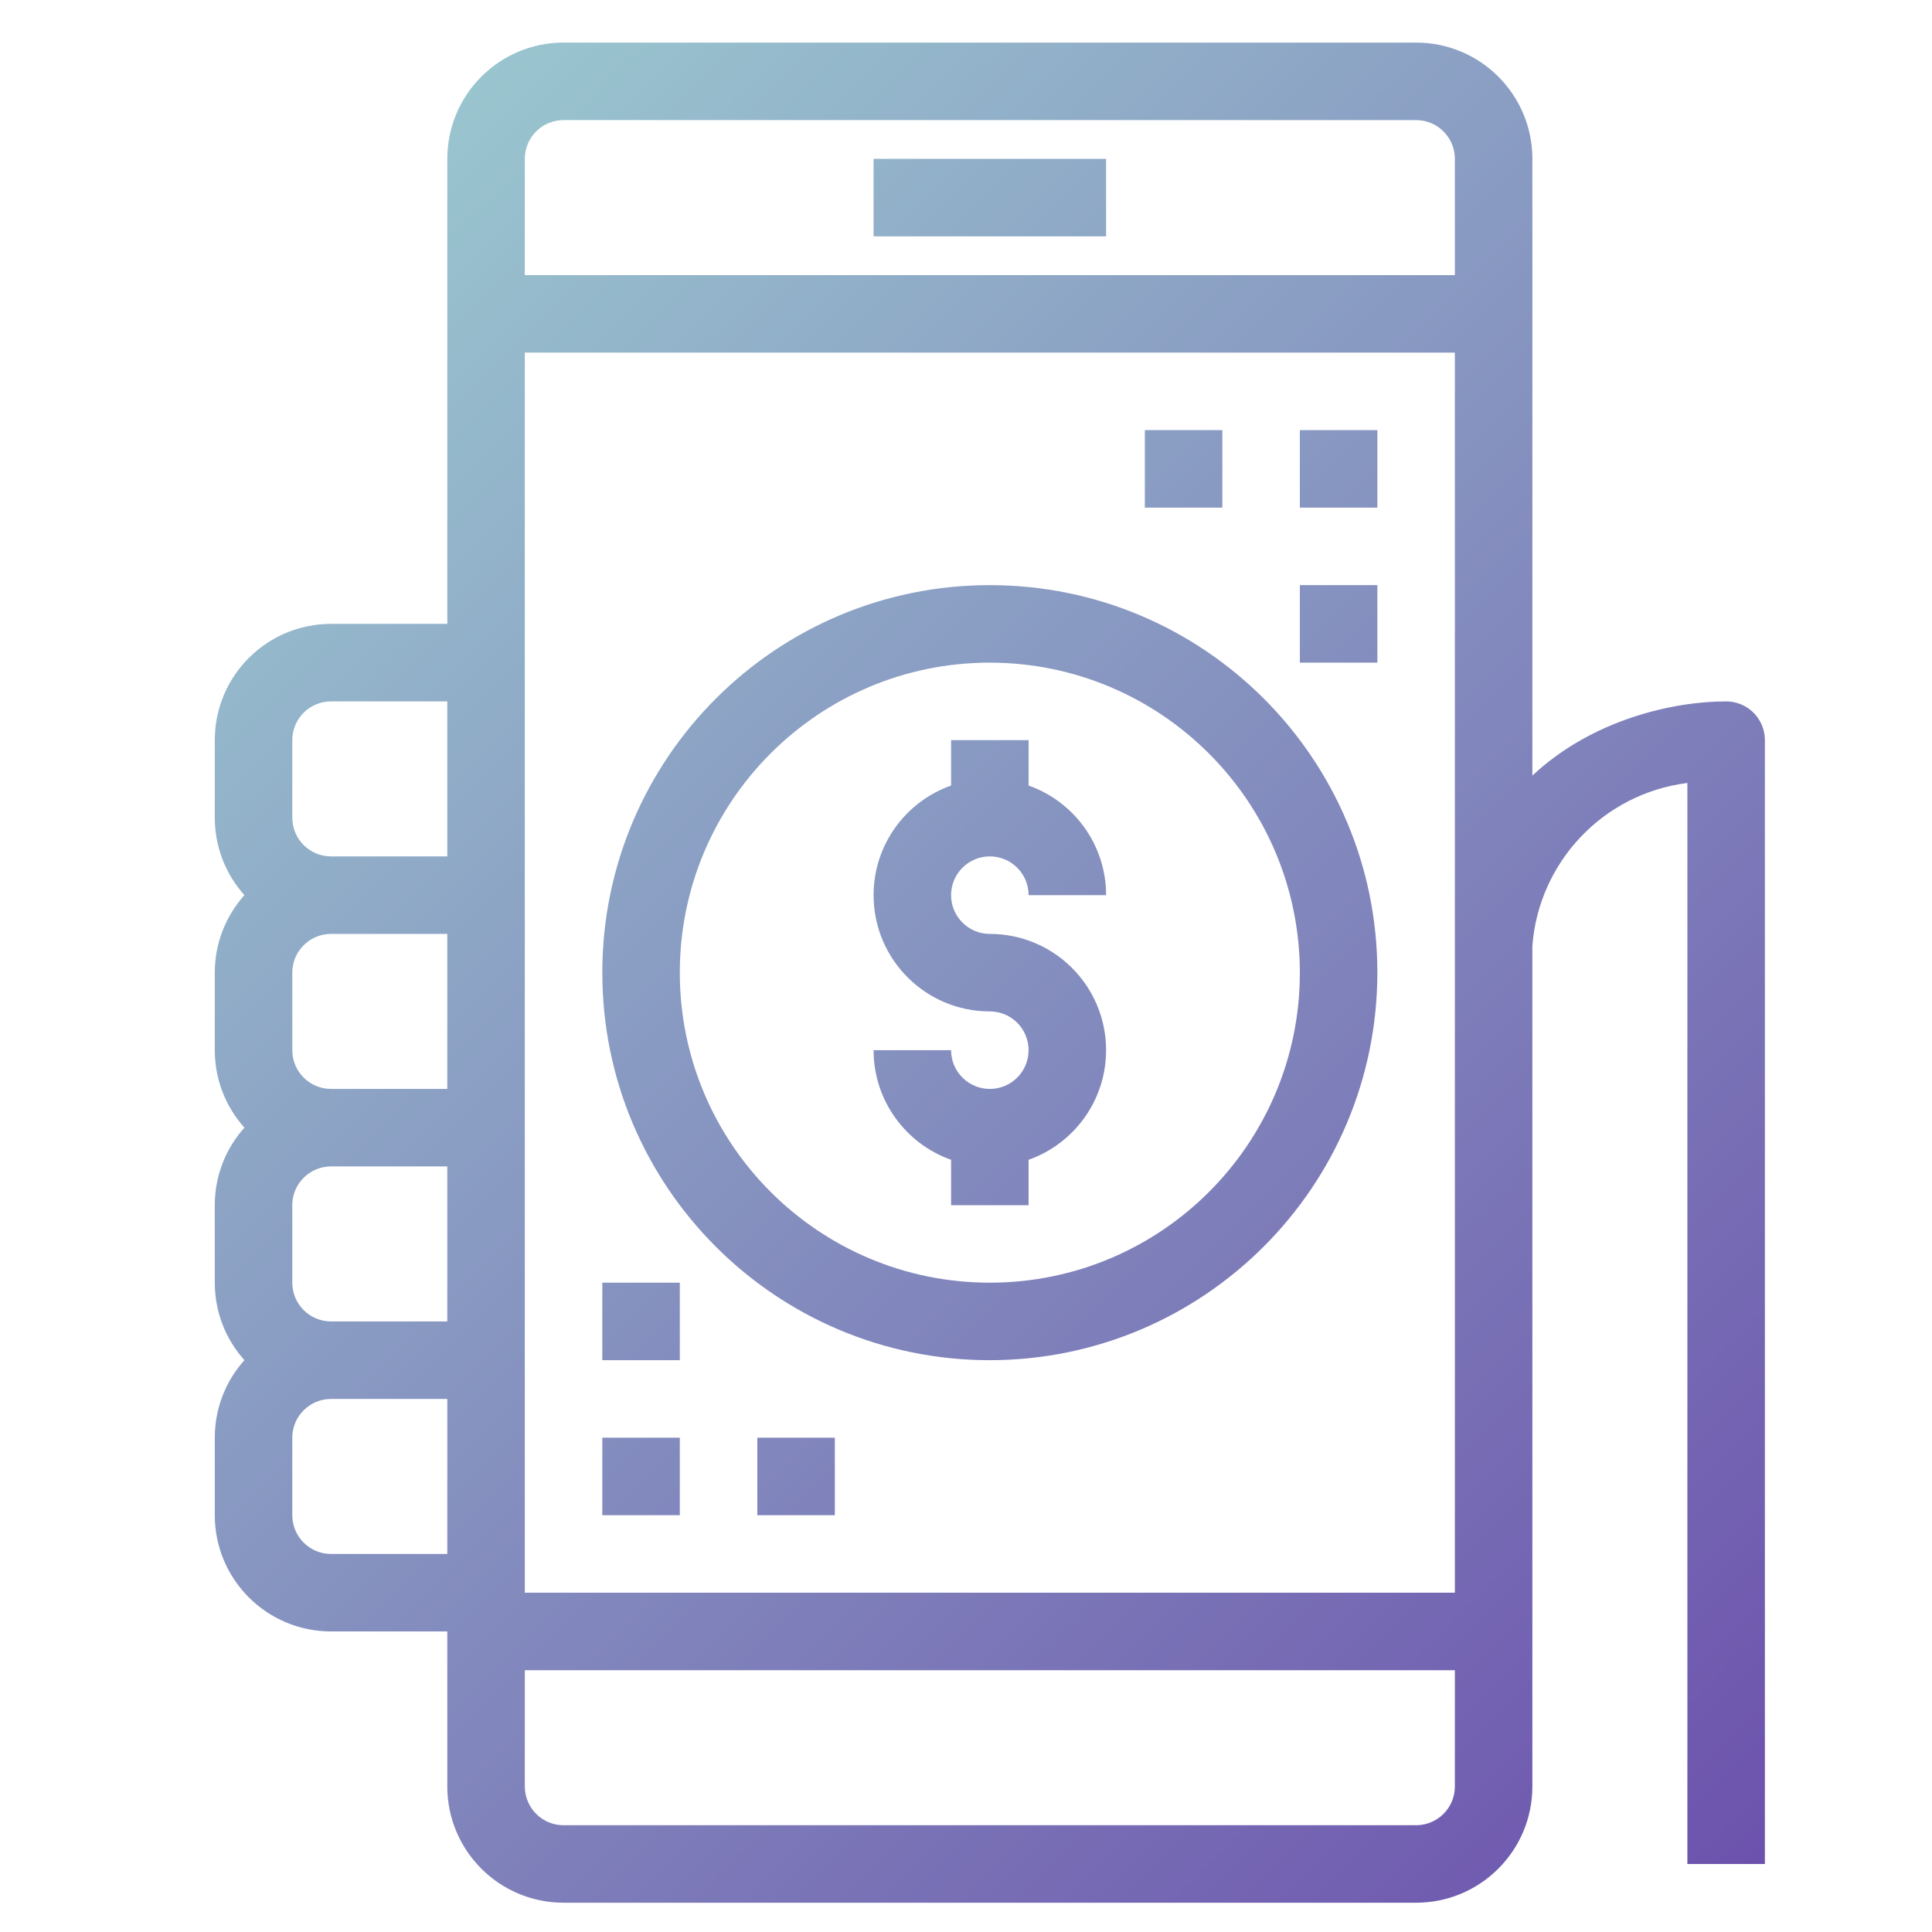
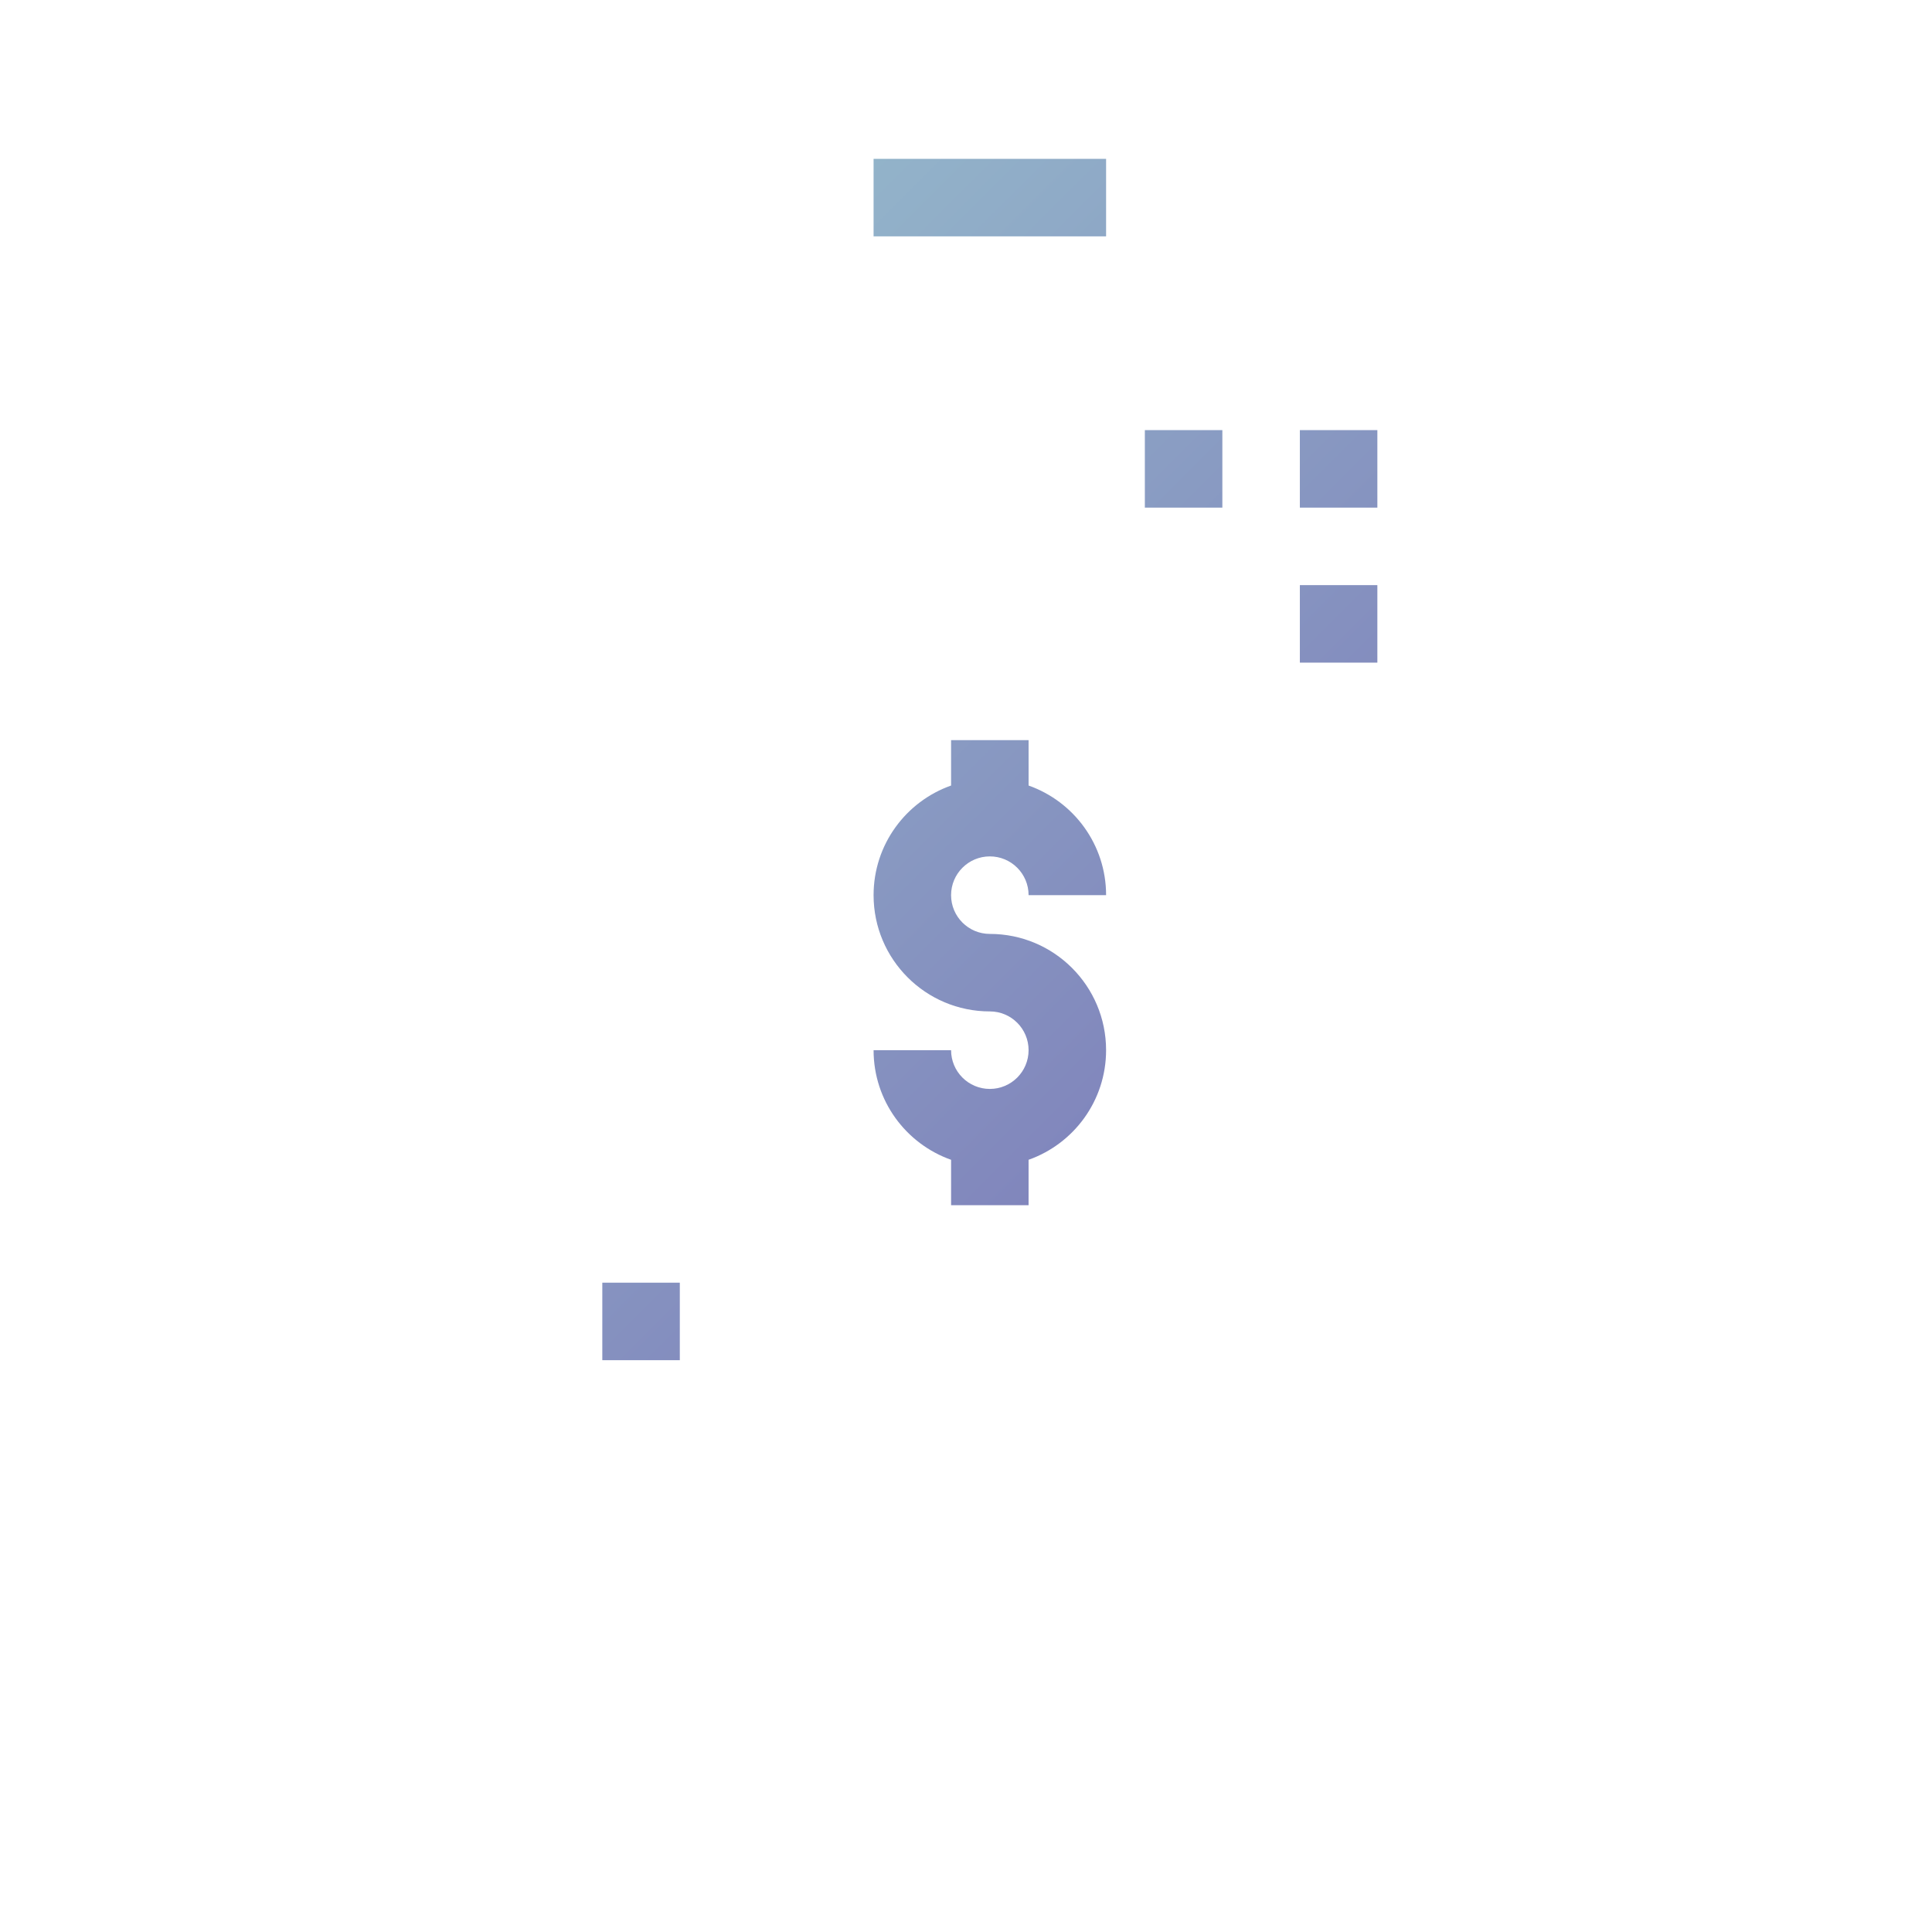
<svg xmlns="http://www.w3.org/2000/svg" version="1.1" id="Capa_1" x="0px" y="0px" width="299.999px" height="300px" viewBox="-386 17 299.999 300" enable-background="new -386 17 299.999 300" xml:space="preserve">
  <g>
    <g>
      <g>
        <linearGradient id="SVGID_1_" gradientUnits="userSpaceOnUse" x1="-310.526" y1="-30.544" x2="-24.879" y2="255.104">
          <stop offset="0" style="stop-color:#9FD3D3" />
          <stop offset="1" style="stop-color:#6949AA" />
        </linearGradient>
        <rect x="-250.351" y="41.666" fill="url(#SVGID_1_)" width="36.104" height="12.035" />
        <linearGradient id="SVGID_2_" gradientUnits="userSpaceOnUse" x1="-436.89" y1="95.828" x2="-151.251" y2="381.467">
          <stop offset="0" style="stop-color:#9FD3D3" />
          <stop offset="1" style="stop-color:#6949AA" />
        </linearGradient>
-         <rect x="-292.474" y="240.243" fill="url(#SVGID_2_)" width="12.034" height="12.035" />
        <linearGradient id="SVGID_3_" gradientUnits="userSpaceOnUse" x1="-424.855" y1="83.793" x2="-139.215" y2="369.432">
          <stop offset="0" style="stop-color:#9FD3D3" />
          <stop offset="1" style="stop-color:#6949AA" />
        </linearGradient>
        <rect x="-292.474" y="216.173" fill="url(#SVGID_3_)" width="12.034" height="12.036" />
        <linearGradient id="SVGID_4_" gradientUnits="userSpaceOnUse" x1="-424.863" y1="83.785" x2="-139.207" y2="369.44">
          <stop offset="0" style="stop-color:#9FD3D3" />
          <stop offset="1" style="stop-color:#6949AA" />
        </linearGradient>
-         <rect x="-268.404" y="240.243" fill="url(#SVGID_4_)" width="12.035" height="12.035" />
        <linearGradient id="SVGID_5_" gradientUnits="userSpaceOnUse" x1="-370.701" y1="29.631" x2="-85.052" y2="315.281">
          <stop offset="0" style="stop-color:#9FD3D3" />
          <stop offset="1" style="stop-color:#6949AA" />
        </linearGradient>
-         <path fill="url(#SVGID_5_)" d="M-117.967,125.911c-8.313,0-20.851,2.869-30.088,11.52V41.666c0-9.971-8.082-18.053-18.052-18.053     h-132.385c-9.97,0-18.052,8.082-18.052,18.053v72.209h-18.053c-9.97,0-18.052,8.083-18.052,18.052v12.035     c0,4.624,1.741,8.842,4.601,12.036c-2.859,3.194-4.601,7.41-4.601,12.035v12.033c0,4.626,1.741,8.842,4.601,12.036     c-2.859,3.193-4.601,7.409-4.601,12.034v12.033c0,4.626,1.741,8.843,4.601,12.036c-2.859,3.195-4.601,7.411-4.601,12.034v12.036     c0,9.97,8.083,18.052,18.052,18.052h18.053v24.072c0,9.97,8.082,18.052,18.052,18.052h132.385c9.97,0,18.052-8.082,18.052-18.052     V163.876c0.964-12.885,10.879-23.634,24.07-25.298v167.858h12.035V131.928C-111.949,128.604-114.643,125.911-117.967,125.911z      M-298.491,35.648h132.385c3.323,0,6.017,2.694,6.017,6.018v18.052h-144.419V41.666     C-304.509,38.342-301.815,35.648-298.491,35.648z M-340.614,216.173v-12.034c0-3.322,2.694-6.018,6.017-6.018h18.053v24.07     h-18.053C-337.92,222.191-340.614,219.497-340.614,216.173z M-340.614,180.068v-12.034c0-3.323,2.694-6.018,6.017-6.018h18.053     v24.07h-18.053C-337.92,186.087-340.614,183.392-340.614,180.068z M-340.614,131.928c0-3.323,2.694-6.017,6.017-6.017h18.053     v24.07h-18.053c-3.323,0-6.017-2.695-6.017-6.018V131.928z M-334.596,258.296c-3.323,0-6.017-2.694-6.017-6.018v-12.035     c0-3.322,2.694-6.017,6.017-6.017h18.053v24.069H-334.596z M-166.107,300.419h-132.385c-3.324,0-6.017-2.695-6.017-6.018v-18.053     h144.419v18.053C-160.09,297.724-162.784,300.419-166.107,300.419z M-160.09,264.313h-144.419v-36.104v-36.105v-36.104v-36.106     v-48.14h144.419V264.313z" />
        <linearGradient id="SVGID_6_" gradientUnits="userSpaceOnUse" x1="-370.702" y1="29.631" x2="-85.052" y2="315.281">
          <stop offset="0" style="stop-color:#9FD3D3" />
          <stop offset="1" style="stop-color:#6949AA" />
        </linearGradient>
-         <path fill="url(#SVGID_6_)" d="M-232.299,107.858c-33.233,0-60.175,26.941-60.175,60.176c0,33.233,26.941,60.175,60.175,60.175     c33.218-0.037,60.138-26.956,60.175-60.175C-172.124,134.799-199.066,107.858-232.299,107.858z M-232.299,216.173     c-26.587,0-48.14-21.552-48.14-48.139c0-26.588,21.553-48.141,48.14-48.141c26.574,0.03,48.11,21.565,48.14,48.141     C-184.159,194.621-205.712,216.173-232.299,216.173z" />
        <linearGradient id="SVGID_7_" gradientUnits="userSpaceOnUse" x1="-370.701" y1="29.631" x2="-85.052" y2="315.28">
          <stop offset="0" style="stop-color:#9FD3D3" />
          <stop offset="1" style="stop-color:#6949AA" />
        </linearGradient>
        <path fill="url(#SVGID_7_)" d="M-232.299,149.98c3.323,0,6.017,2.695,6.017,6.019h12.035c0-7.86-5.024-14.543-12.035-17.022     v-7.049h-12.034v7.049c-7.012,2.478-12.035,9.162-12.035,17.022c0,9.97,8.082,18.052,18.052,18.052     c3.323,0,6.017,2.695,6.017,6.018c0,3.324-2.694,6.019-6.017,6.019c-3.324,0-6.017-2.694-6.017-6.019h-12.035     c0,7.861,5.023,14.543,12.035,17.022v7.048h12.033v-7.049c7.012-2.479,12.035-9.161,12.035-17.021     c0-9.97-8.082-18.052-18.052-18.052c-3.323,0-6.017-2.695-6.017-6.018C-238.316,152.676-235.623,149.98-232.299,149.98z" />
        <linearGradient id="SVGID_8_" gradientUnits="userSpaceOnUse" x1="-304.505" y1="-36.558" x2="-18.866" y2="249.082">
          <stop offset="0" style="stop-color:#9FD3D3" />
          <stop offset="1" style="stop-color:#6949AA" />
        </linearGradient>
        <rect x="-184.159" y="83.788" fill="url(#SVGID_8_)" width="12.034" height="12.035" />
        <linearGradient id="SVGID_9_" gradientUnits="userSpaceOnUse" x1="-316.532" y1="-24.515" x2="-30.893" y2="261.124">
          <stop offset="0" style="stop-color:#9FD3D3" />
          <stop offset="1" style="stop-color:#6949AA" />
        </linearGradient>
        <rect x="-184.159" y="107.858" fill="url(#SVGID_9_)" width="12.034" height="12.035" />
        <linearGradient id="SVGID_10_" gradientUnits="userSpaceOnUse" x1="-316.547" y1="-24.53" x2="-30.876" y2="261.142">
          <stop offset="0" style="stop-color:#9FD3D3" />
          <stop offset="1" style="stop-color:#6949AA" />
        </linearGradient>
        <rect x="-208.229" y="83.788" fill="url(#SVGID_10_)" width="12.035" height="12.035" />
      </g>
    </g>
  </g>
</svg>